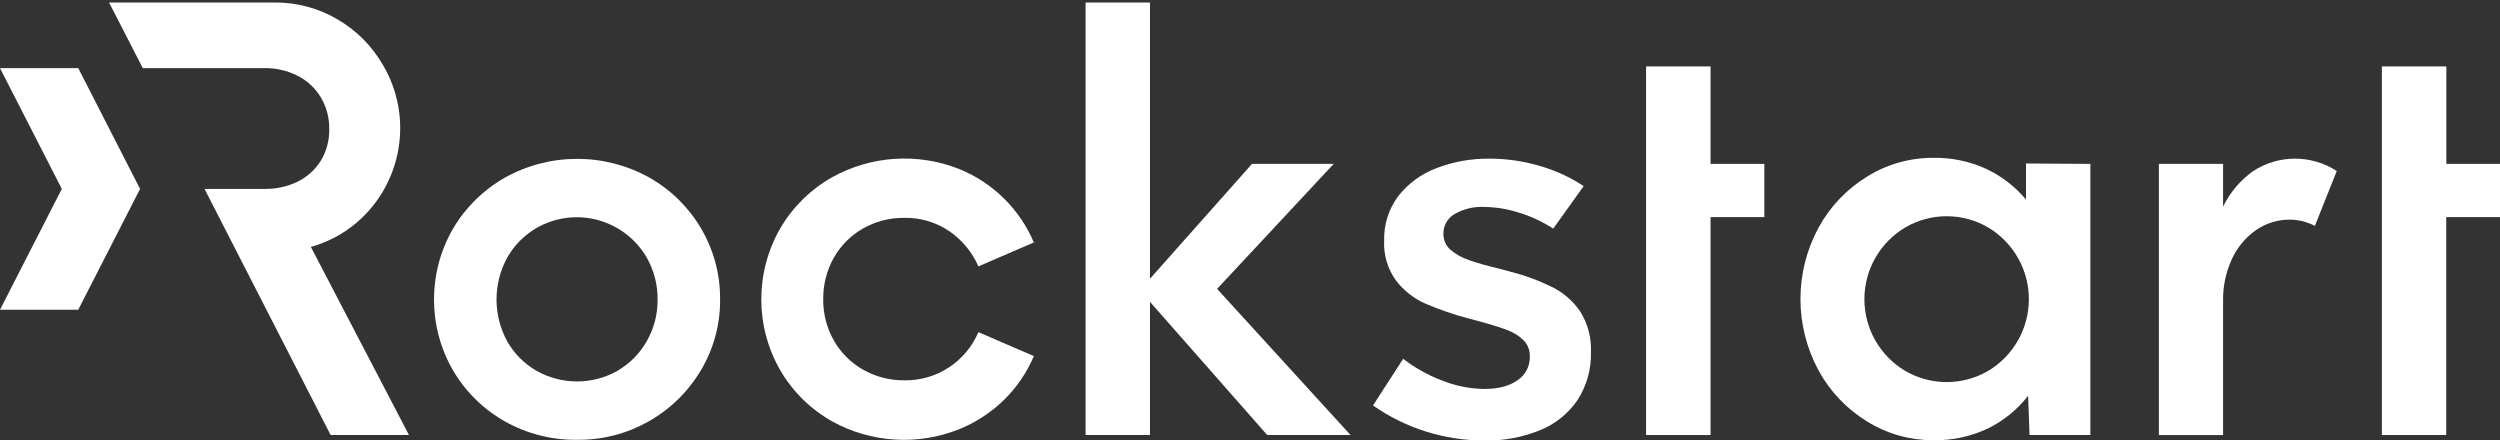
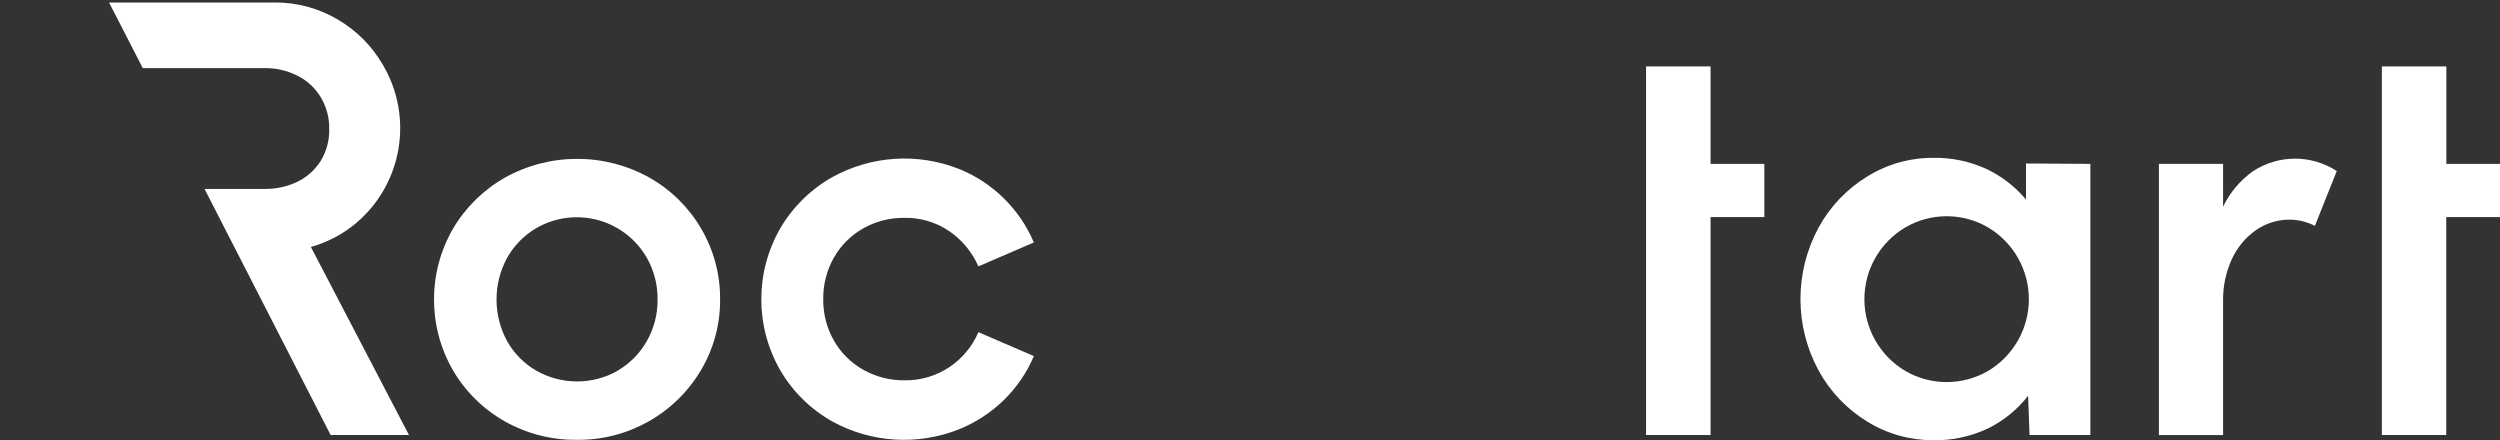
<svg xmlns="http://www.w3.org/2000/svg" width="2000px" height="352px" viewBox="0 0 2000 352" version="1.1">
  <rect x="0" y="0" width="2000" height="352" fill="#333333" stroke="none" />
  <title>rs_logo_white</title>
  <g id="rs_logo_white" stroke="none" stroke-width="1" fill="none" fill-rule="evenodd">
    <g id="rockstart_logo_black" transform="translate(0, 2)" fill="#FFFFFF" fill-rule="nonzero">
      <path d="M211.795,149.133 C220.922,149.276 229.955,147.276 238.168,143.293 C245.753,139.563 252.147,133.789 256.628,126.622 C261.255,118.95 263.596,110.117 263.378,101.16 C263.535,92.25 261.197,83.475 256.628,75.824 C252.187,68.437 245.742,62.46 238.042,58.587 C229.912,54.471 220.907,52.381 211.795,52.497 L114.218,52.497 L87.249,0 L219.676,0 C237.398,-0.139 254.827,4.539 270.097,13.535 C285.206,22.352 297.741,34.973 306.453,50.142 C330.827,91.62 322.008,144.599 285.512,175.945 C274.817,185.09 262.246,191.777 248.685,195.536 L327.175,346.015 L264.509,346.015 L163.634,149.133 L211.795,149.133 Z" id="Path" />
-       <polygon id="Path" points="49.448 149.133 0 245.769 62.603 245.769 112.051 149.133 62.603 52.497 0 52.497" />
      <path d="M665.683,335.089 C648.501,325.391 634.2,311.307 624.241,294.275 C603.977,259.1 603.977,215.797 624.241,180.623 C634.2,163.59 648.501,149.506 665.683,139.808 C696.816,122.511 734.06,120.068 767.185,133.152 C794.167,144.025 815.718,165.18 827.088,191.956 L782.726,211.108 C777.735,199.672 769.616,189.878 759.305,182.852 C748.806,175.751 736.375,172.057 723.702,172.271 C712.026,172.099 700.516,175.047 690.36,180.811 C680.611,186.367 672.55,194.461 667.033,204.232 C661.355,214.339 658.442,225.763 658.588,237.355 C658.433,248.907 661.347,260.294 667.033,270.351 C672.563,280.088 680.623,288.148 690.36,293.678 C700.513,299.453 712.023,302.412 723.702,302.249 C736.387,302.44 748.833,298.785 759.399,291.763 C769.744,284.894 777.852,275.148 782.726,263.727 L827.088,282.878 C821.495,296.06 813.342,308.001 803.102,318.01 C792.773,328.086 780.571,336.043 767.185,341.431 C734.107,354.611 696.864,352.284 665.683,335.089 Z" id="Path" />
-       <polygon id="Path" points="1013.767 346.015 919.988 239.489 919.988 346.015 868.468 346.015 868.468 0.003 919.988 0.003 919.988 220.997 1001.617 129.102 1066.951 129.102 973.675 229.098 1080.42 346.015" />
-       <path d="M1098.41,322.374 L1122.522,285.045 C1131.807,292.203 1142.087,297.968 1153.038,302.155 C1164.002,306.658 1175.722,309.034 1187.574,309.157 C1198.688,309.157 1207.541,306.833 1214.072,302.155 C1220.354,297.975 1224.053,290.862 1223.867,283.318 C1224.071,278.408 1222.23,273.633 1218.781,270.132 C1215.026,266.499 1210.527,263.725 1205.595,262 C1200.195,259.907 1192.618,257.542 1182.864,254.905 L1174.513,252.676 C1162.785,249.592 1151.304,245.636 1140.166,240.84 C1130.955,236.714 1122.908,230.372 1116.745,222.379 C1110.092,213.115 1106.773,201.872 1107.326,190.481 C1106.973,177.64 1110.979,165.057 1118.691,154.784 C1126.637,144.692 1137.205,136.981 1149.239,132.493 C1162.743,127.323 1177.103,124.756 1191.561,124.927 C1205.253,124.914 1218.875,126.891 1231.998,130.798 C1244.394,134.342 1256.169,139.775 1266.911,146.904 L1242.579,180.905 C1234.029,175.349 1224.739,171.026 1214.982,168.064 C1206.059,165.195 1196.758,163.671 1187.385,163.543 C1179.04,163.117 1170.751,165.124 1163.524,169.32 C1157.961,172.568 1154.596,178.577 1154.734,185.018 C1154.606,190.003 1156.755,194.776 1160.573,197.984 C1164.91,201.58 1169.883,204.327 1175.235,206.084 C1181.075,208.178 1189.112,210.469 1199.347,212.96 L1207.008,214.969 C1218.921,217.956 1230.494,222.165 1241.543,227.528 C1250.662,232.023 1258.461,238.805 1264.179,247.213 C1270.259,256.916 1273.248,268.237 1272.75,279.676 C1273.129,293.179 1269.431,306.483 1262.138,317.853 C1254.797,328.683 1244.421,337.104 1232.312,342.059 C1217.984,347.907 1202.606,350.749 1187.134,350.41 C1155.389,350.354 1124.423,340.569 1098.41,322.374 Z" id="Path" />
      <polygon id="Path" points="1411.456 171.675 1368.444 171.675 1368.444 346.015 1316.861 346.015 1316.861 51.147 1368.444 51.147 1368.444 129.102 1411.456 129.102" />
      <path d="M1869.457,134.722 L1851.907,178.676 C1845.699,175.476 1838.828,173.777 1831.845,173.716 C1822.187,173.638 1812.744,176.556 1804.813,182.067 C1796.46,187.911 1789.817,195.876 1785.567,205.143 C1780.681,215.689 1778.255,227.209 1778.472,238.83 L1778.472,346.046 L1727.109,346.046 L1727.109,129.102 L1778.472,129.102 L1778.472,163.324 C1783.92,152.074 1792.089,142.363 1802.239,135.067 C1822.605,121.625 1849.003,121.539 1869.457,134.848 L1869.457,134.722 Z" id="Path" />
      <polygon id="Path" points="2000 171.675 1956.988 171.675 1956.988 346.015 1905.499 346.015 1905.499 51.147 1957.082 51.147 1957.082 129.102 2000 129.102" />
      <path d="M403.843,335.089 C386.661,325.391 372.36,311.307 362.401,294.275 C342.141,259.223 342.141,216.02 362.401,180.968 C372.393,163.962 386.686,149.885 403.843,140.154 C439.823,120.06 483.65,120.06 519.63,140.154 C536.78,149.862 551.047,163.946 560.978,180.968 C571.01,198.102 576.227,217.627 576.08,237.48 C576.259,257.354 570.993,276.898 560.853,293.992 C540.194,328.948 502.464,350.236 461.862,349.845 C441.558,350.144 421.537,345.052 403.843,335.089 L403.843,335.089 Z M494.2,294.463 C503.931,288.783 511.972,280.612 517.495,270.791 C523.247,260.675 526.205,249.211 526.066,237.574 C526.189,225.9 523.232,214.4 517.495,204.232 C508.934,189.344 494.804,178.473 478.219,174.015 C461.634,169.556 443.957,171.877 429.085,180.466 C419.352,186.153 411.302,194.322 405.758,204.138 C394.372,224.986 394.372,250.194 405.758,271.042 C411.281,280.833 419.339,288.956 429.085,294.558 C449.276,306.023 474.009,306.023 494.2,294.558 L494.2,294.463 Z" id="Shape" />
      <path d="M1672.292,129.102 L1672.292,346.015 L1623.628,346.015 L1622.498,314.619 C1613.91,325.635 1602.941,334.565 1590.412,340.741 C1576.692,347.254 1561.642,350.479 1546.458,350.159 C1527.887,350.209 1509.672,345.066 1493.87,335.309 C1477.536,325.347 1464.101,311.274 1454.908,294.495 C1435.524,258.778 1435.524,215.68 1454.908,179.963 C1464.096,163.181 1477.532,149.106 1493.87,139.149 C1509.663,129.369 1527.882,124.213 1546.458,124.267 C1561.18,123.986 1575.776,127.034 1589.156,133.184 C1601.331,138.967 1612.123,147.297 1620.803,157.61 L1620.803,128.788 L1672.292,129.102 Z M1590.412,294.777 C1610.677,282.738 1623.098,260.911 1623.098,237.339 C1623.098,213.767 1610.677,191.94 1590.412,179.9 C1569.975,168.011 1544.729,168.011 1524.292,179.9 C1503.978,191.903 1491.515,213.744 1491.515,237.339 C1491.515,260.934 1503.978,282.774 1524.292,294.777 C1544.739,306.627 1569.965,306.627 1590.412,294.777 L1590.412,294.777 Z" id="Shape" />
    </g>
  </g>
</svg>